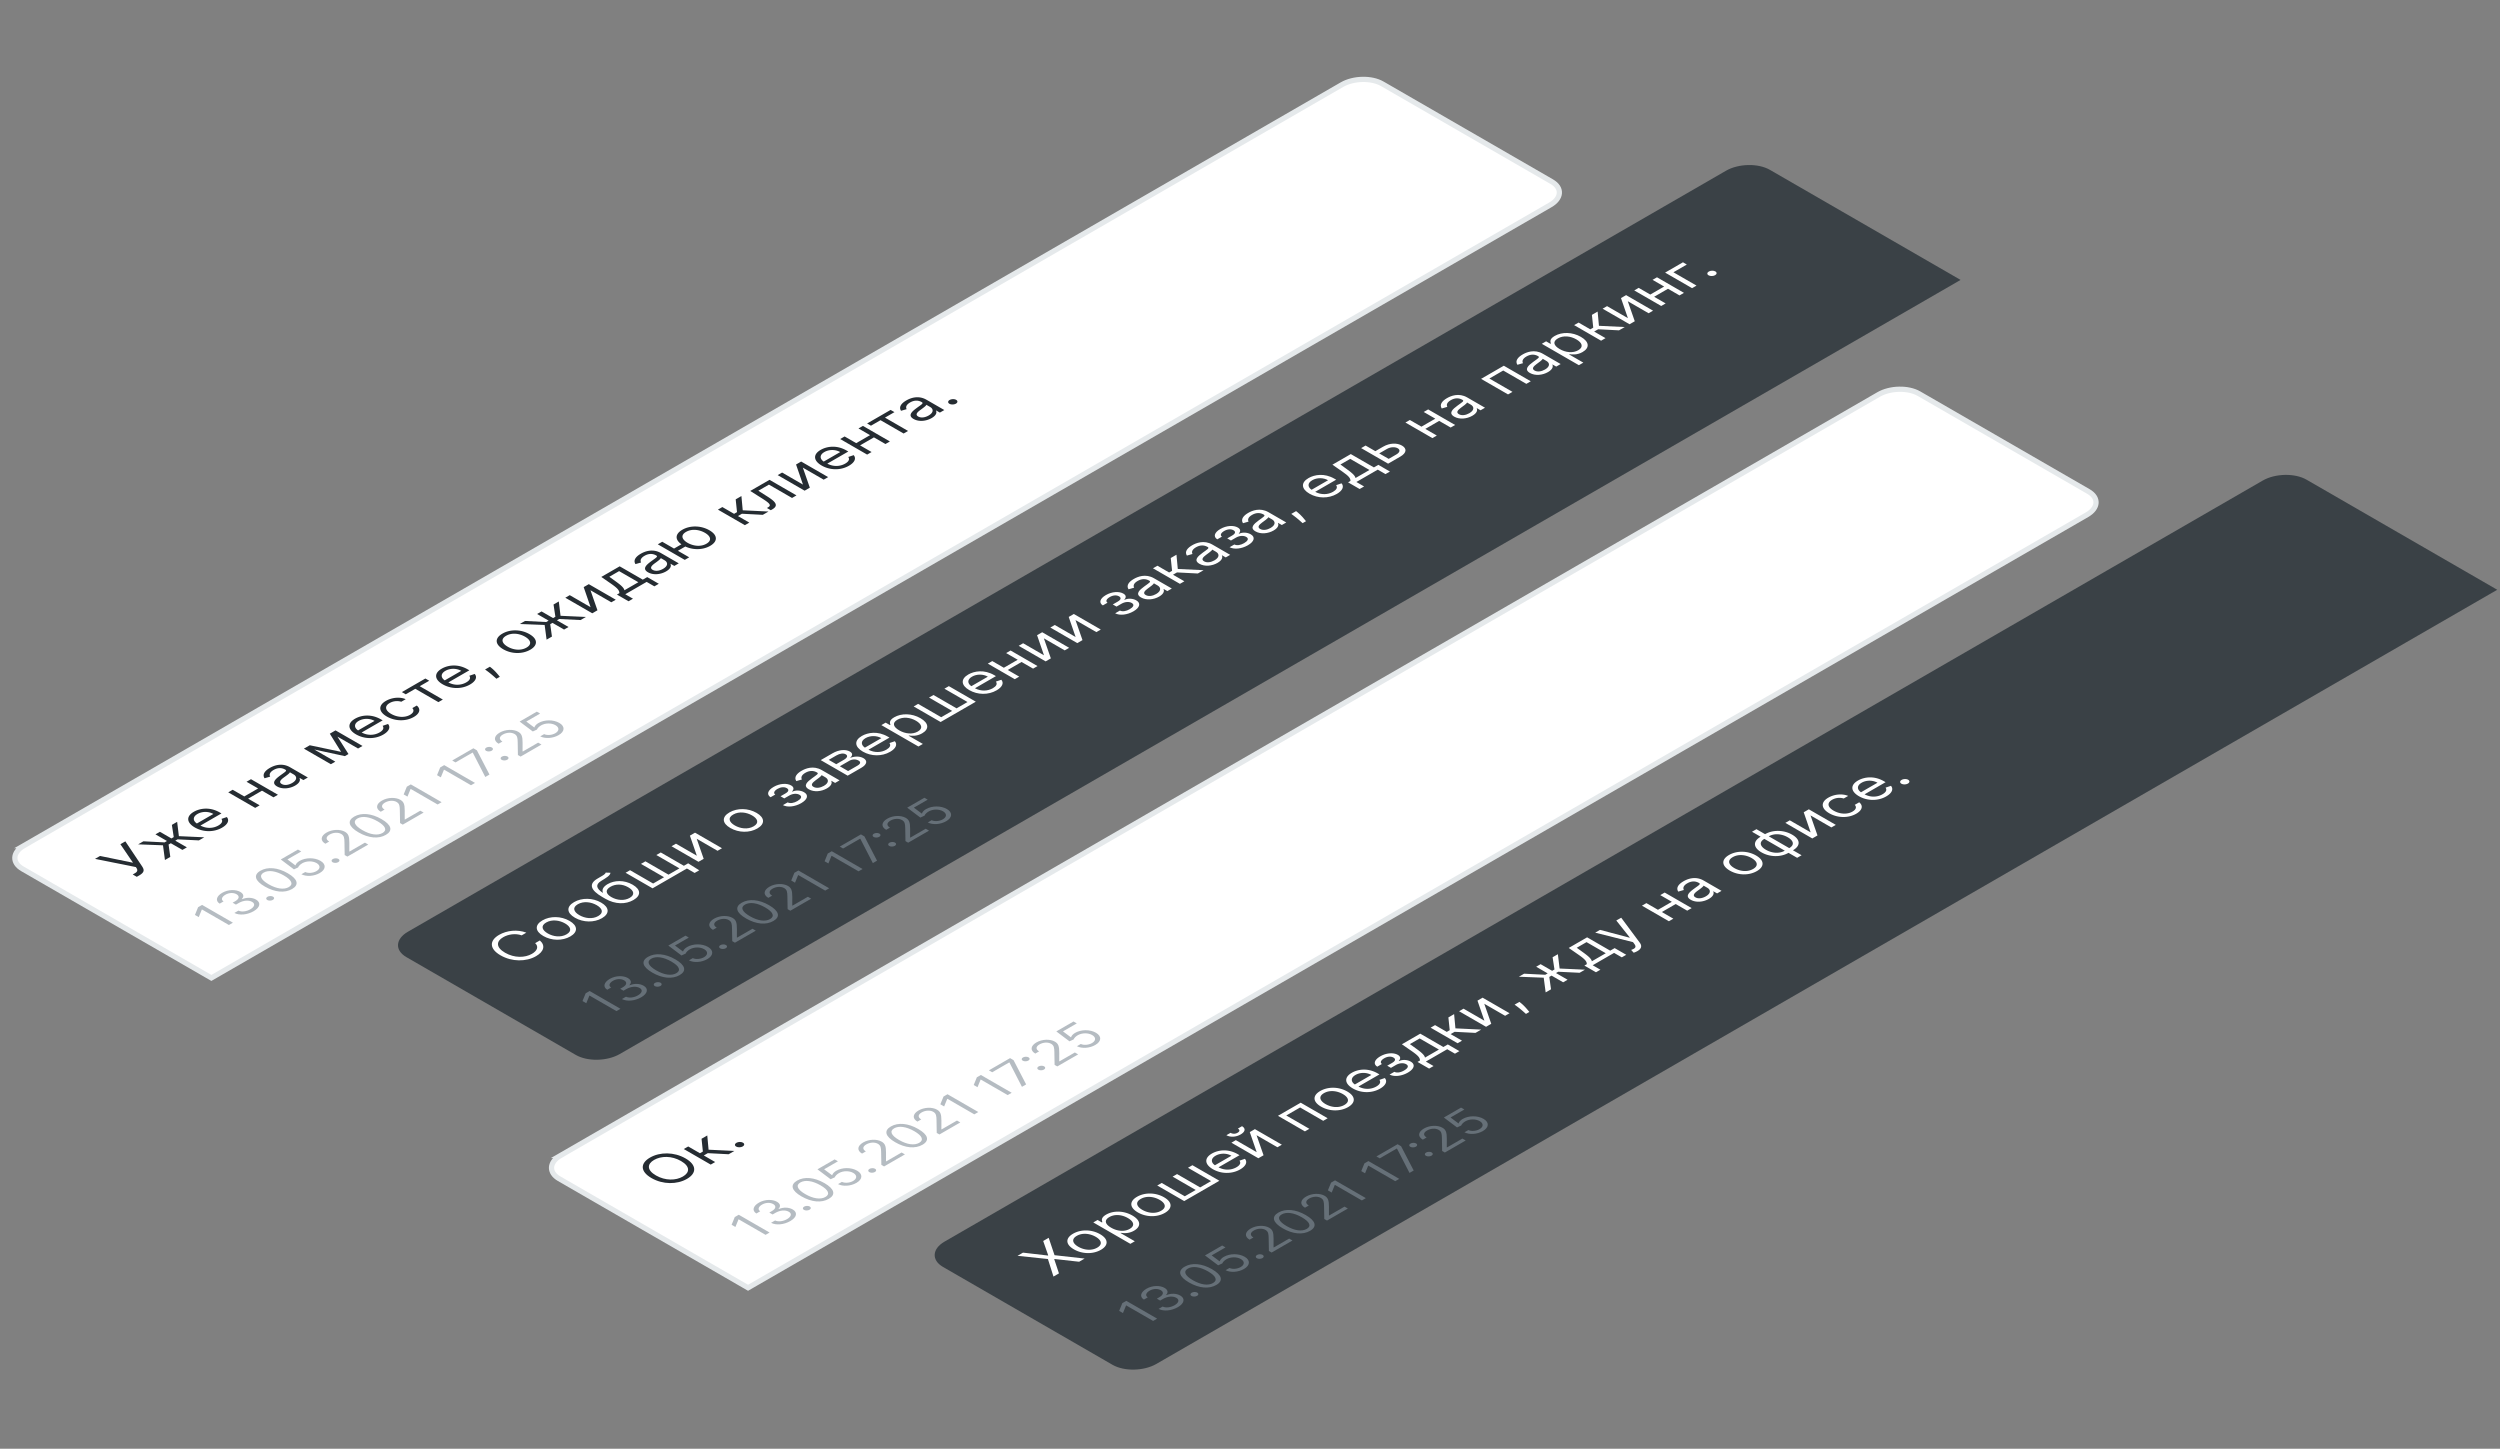
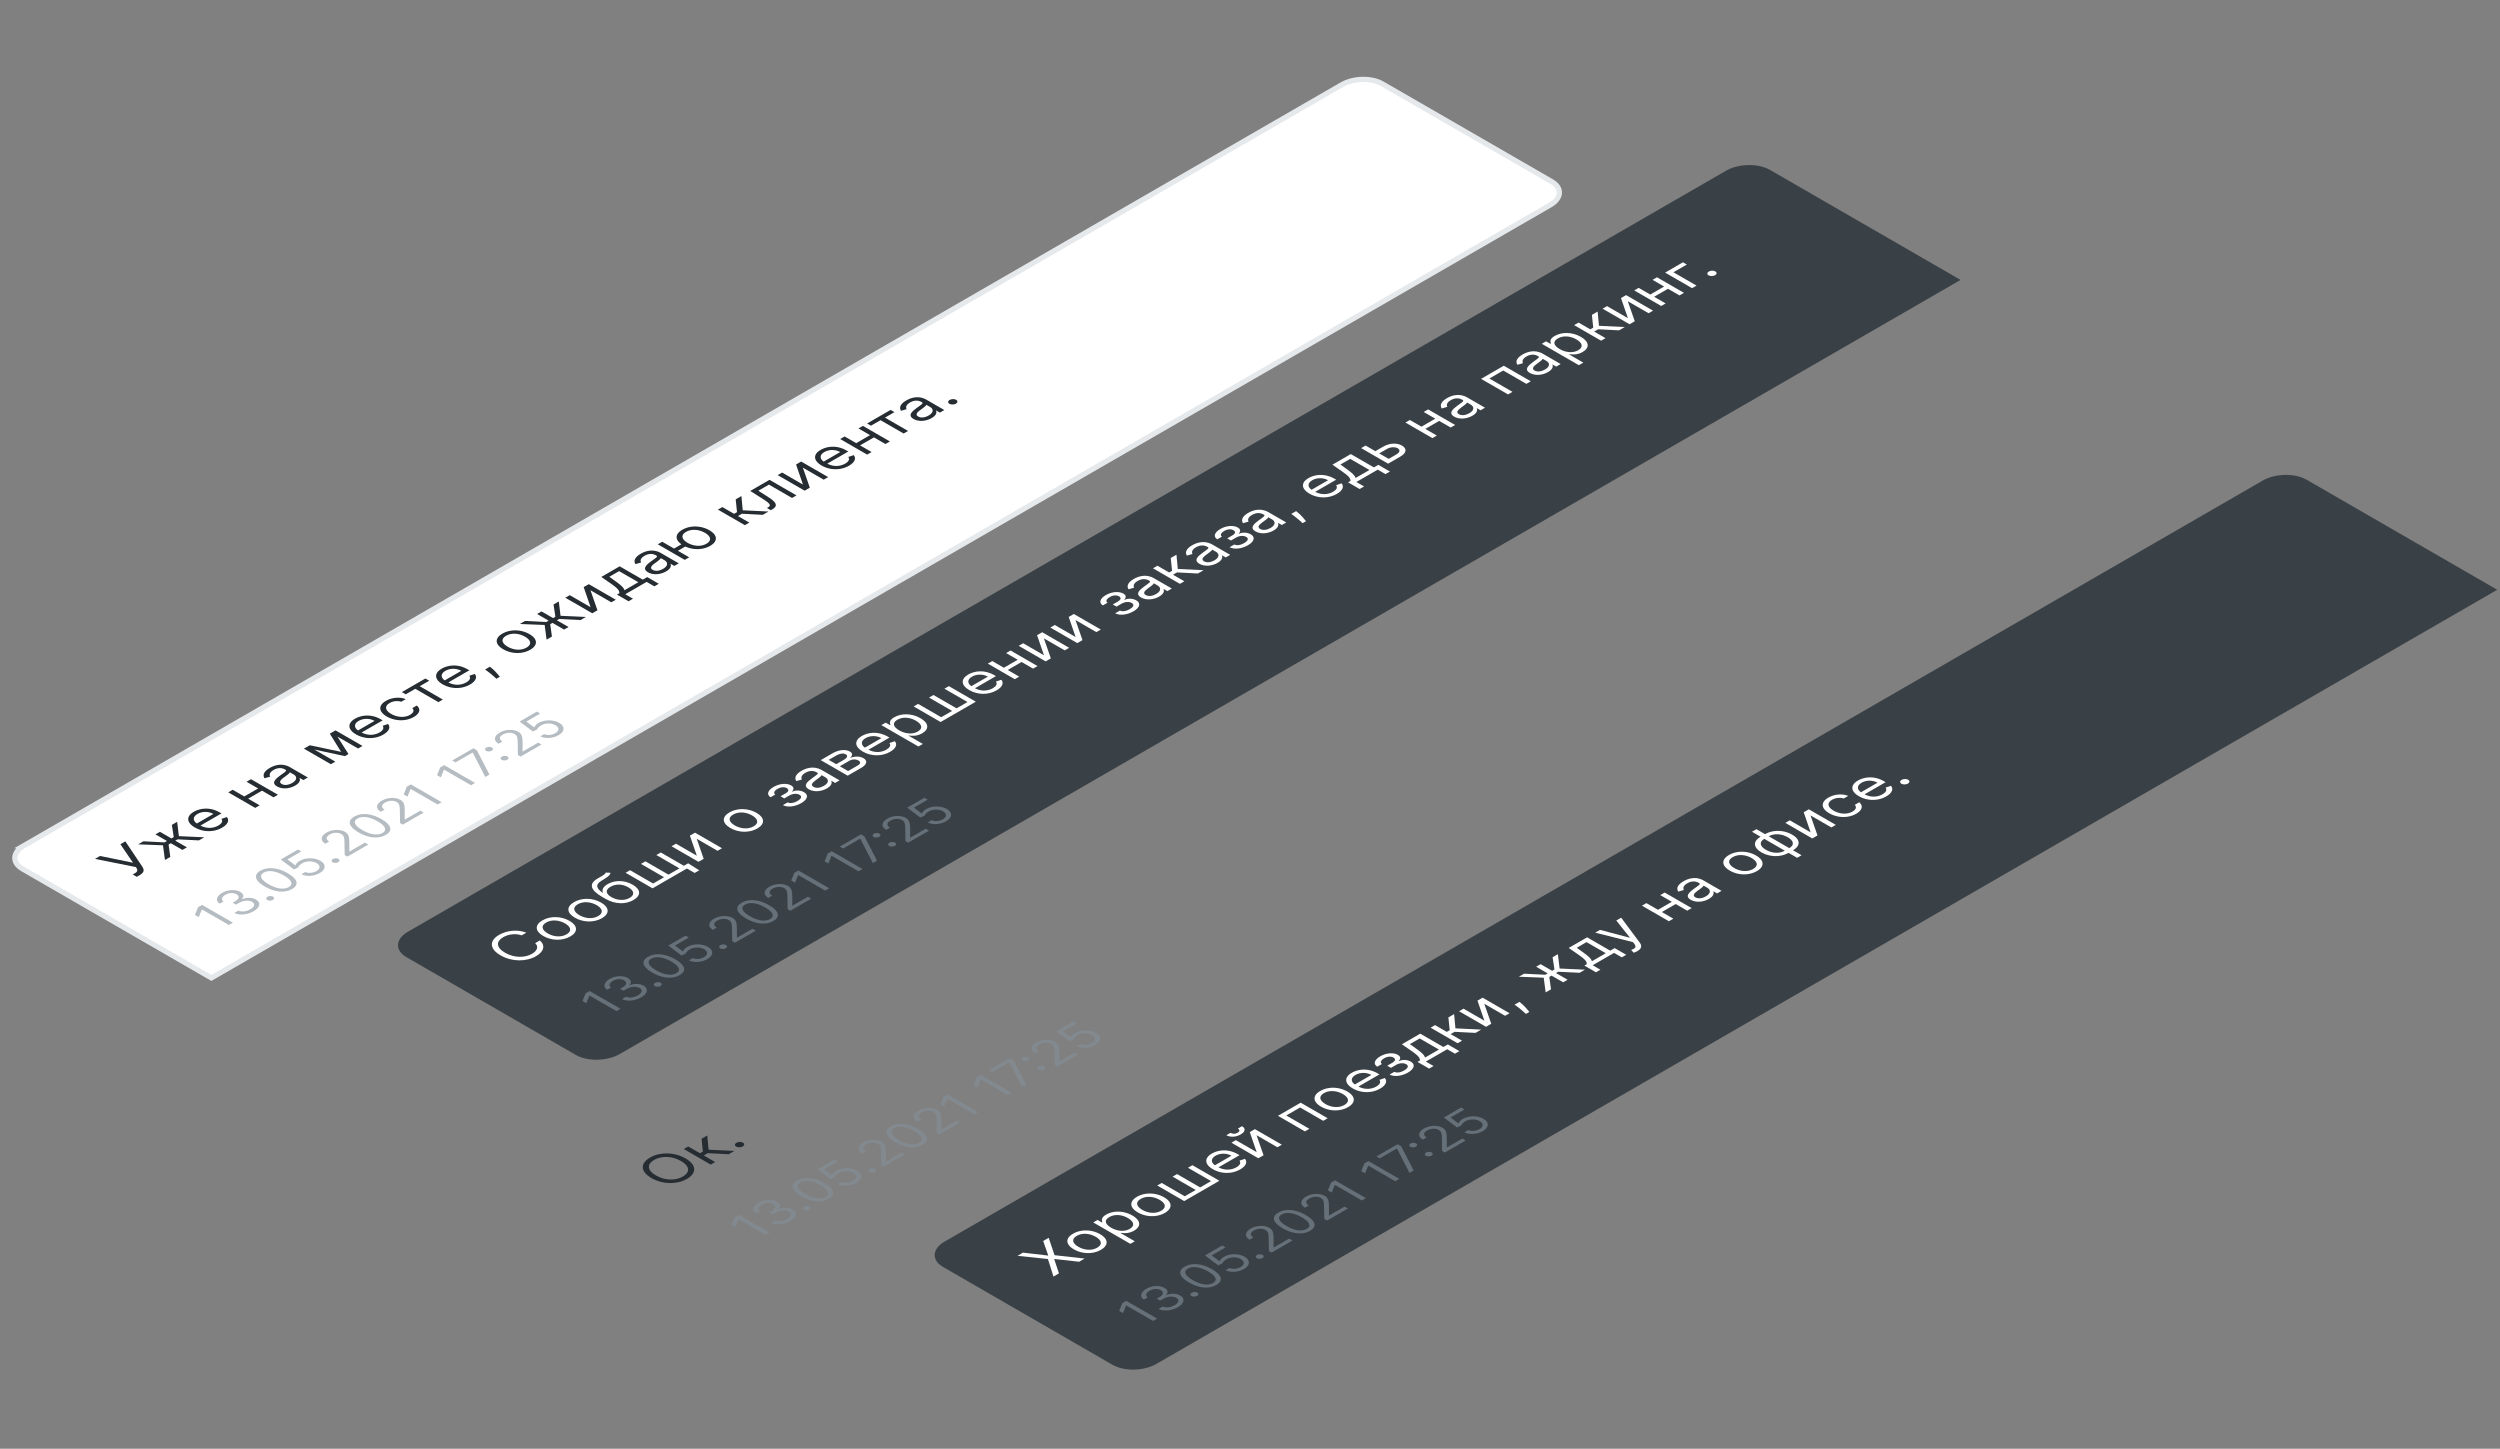
<svg xmlns="http://www.w3.org/2000/svg" width="478" height="277" fill="none">
  <rect width="100%" height="100%" fill="#808080" stroke="none" />
  <path d="M4.569 161.685L256.591 16.18c2.2-1.27 5.645-1.34 7.696-.156l32.404 18.708c2.051 1.184 1.93 3.173-.27 4.444L40.416 186.98 4.299 166.128c-2.051-1.184-1.93-3.173.27-4.443z" fill="#fff" />
  <path d="M26.154 167.649l.475-.274c1.124-.649.891-1.166.549-1.712l-3.21-4.797-.95.549 2.41 3.537-6.3-1.292-.964.557 7.812 1.567.14.213c.177.286.253.629-.28.937l-.46.266.778.449zm5.383-3.216l1.023-.591-.328-2.368.432-.249 2.215 1.279.85-.491-2.216-1.279.432-.249 4.088.198 1.022-.591-4.85-.222-.334-2.737-1.008.582.358 2.335-.446.258-2.202-1.271-.85.49 2.202 1.271-.46.267-4.046-.207-1.008.582 4.755.184.371 2.809zm10.93-6.187c1.124-.648 1.422-1.424.902-2.024l-1.036.35c.32.435.09.879-.577 1.263-.997.576-2.286.626-3.43.012l4.015-2.318-.336-.194c-1.919-1.108-3.801-.781-4.954-.116-1.497.865-1.39 2.074.194 2.988 1.584.915 3.624.962 5.223.039zm-4.825-.795c-.745-.496-.851-1.26.121-1.821.922-.532 2.157-.501 3.03.002l-3.151 1.819zm6.847-6.448l-.85.49 5.155 2.976.85-.49-2.201-1.271 2.65-1.53 2.2 1.271.85-.491-5.154-2.976-.85.491 2.215 1.279-2.65 1.53-2.215-1.279zm11.955-.81c.964-.557.985-1.128.822-1.421l.044-.025.698.403.85-.491-3.397-1.96c-1.638-.946-3.165-.281-3.871.126-.835.482-1.517 1.186-1.01 1.978l1.076-.31c-.19-.325-.15-.814.66-1.282.782-.451 1.553-.45 2.214-.069l.027.016c.383.221-.068.443-.956 1.094-.901.665-1.81 1.433-.629 2.115 1.008.582 2.42.433 3.472-.174zm-.582-.486c-.677.391-1.45.511-2 .193-.604-.349-.2-.798.38-1.227.321-.231 1.192-.843 1.175-1.019l.725.419c.644.372.728 1.052-.28 1.634zm9.348-5.955l-5.982-1.259-1.123.649 5.155 2.976.85-.491-4.018-2.319 5.847 1.263.69-.399-2.114-3.333 3.944 2.277.85-.49-5.155-2.977-1.095.632 2.151 3.471zm8.08-3.301c1.123-.649 1.421-1.425.901-2.024l-1.035.35c.32.434.088.878-.578 1.263-.997.576-2.285.626-3.429.012l4.015-2.318-.336-.194c-1.92-1.108-3.802-.782-4.954-.116-1.498.864-1.39 2.074.193 2.988 1.585.915 3.624.962 5.223.039zm-4.826-.795c-.744-.496-.85-1.26.121-1.822.922-.532 2.157-.5 3.03.003l-3.15 1.819zm10.655-2.571c1.224-.706 1.333-1.575.564-2.185l-.85.49c.406.417.237.902-.425 1.285-1.009.582-2.435.506-3.63-.183-1.168-.675-1.27-1.499-.277-2.073a2.843 2.843 0 012.225-.245l.85-.491c-1.111-.475-2.634-.34-3.801.334-1.498.864-1.39 2.074.18 2.981 1.544.891 3.609.985 5.164.087zm-1.543-4.333l1.829-1.056 4.417 2.55.85-.49-4.417-2.551 1.814-1.047-.738-.426-4.493 2.594.738.426zm12.289-1.871c1.123-.648 1.42-1.424.9-2.023l-1.035.349c.321.435.09.879-.577 1.264-.997.575-2.286.626-3.43.011l4.016-2.318-.337-.194c-1.919-1.108-3.802-.781-4.954-.116-1.497.865-1.39 2.074.194 2.989 1.584.915 3.624.961 5.223.038zm-4.826-.794c-.745-.497-.851-1.261.12-1.822.922-.532 2.158-.501 3.03.003l-3.15 1.819zm8.629-2.61l-.922.532.332.242c.805.585 1.506 1.227 1.839 1.527l.648-.374c-.283-.363-.95-1.172-1.593-1.685l-.304-.242zm7.719-3.248c1.497-.865 1.445-2.059-.152-2.981-1.612-.93-3.68-.961-5.178-.096-1.498.865-1.445 2.059.166 2.989 1.597.922 3.666.953 5.164.088zm-.712-.411c-1.138.657-2.569.43-3.602-.167-1.034-.597-1.442-1.431-.304-2.088 1.137-.657 2.582-.422 3.616.175 1.034.597 1.428 1.423.29 2.08zm3.834-1.516l1.023-.59-.328-2.368.431-.249 2.215 1.279.85-.491-2.215-1.279.432-.249 4.087.198 1.023-.591-4.85-.223-.334-2.737-1.008.582.358 2.336-.446.257-2.202-1.271-.85.491 2.202 1.271-.461.266-4.045-.206-1.008.582 4.755.184.371 2.808zm8.414-6.206l-3.987-2.302-.85.491 5.155 2.976.994-.574-1.337-3.831 3.987 2.302.85-.491-5.155-2.977-.98.566 1.323 3.84zm7.254-1.134l.85-.49-1.477-.853 4.09-2.362 1.477.853.849-.49-2.215-1.28-.85.491-4.416-2.55-3.514 2.029 1.853 1.286c1.31.91 1.609 1.311 1.599 1.821l-.461.266 2.215 1.279zm-.789-2.102c-.088-.5-.77-1.056-1.729-1.747l-1.158-.835 1.872-1.08 3.679 2.123-2.664 1.539zm7.978-3.614c.964-.557.985-1.127.823-1.421l.043-.025.698.403.85-.49-3.397-1.961c-1.637-.946-3.165-.282-3.871.126-.835.482-1.517 1.186-1.009 1.978l1.075-.31c-.189-.326-.149-.814.661-1.282.782-.451 1.553-.45 2.214-.069l.027.016c.383.221-.069.443-.956 1.094-.902.665-1.811 1.433-.629 2.115 1.007.582 2.419.433 3.471-.174zm-.582-.486c-.677.391-1.449.511-1.999.193-.604-.349-.201-.798.38-1.227.32-.231 1.191-.843 1.174-1.019l.725.419c.644.372.728 1.052-.28 1.634zm-.162-5.177l-.849.491 5.155 2.976.849-.491-2.162-1.248 1.419-.819c1.531.71 3.381.668 4.753-.124 1.498-.865 1.445-2.059-.152-2.981-1.611-.93-3.68-.961-5.178-.096-1.386.8-1.444 1.885-.164 2.777l-1.415.817-2.256-1.302zm8.454.374c-1.138.657-2.569.43-3.603-.167-1.034-.597-1.442-1.431-.304-2.088s2.582-.422 3.617.175c1.033.597 1.427 1.423.29 2.08zm7.344-3.542l.849-.49-2.175-1.257.764-.44 3.99.208 1.094-.632-4.932-.237-.251-2.723-1.095.632.254 2.442-.562.325-2.242-1.295-.849.49 5.155 2.977zm4.956-2.862l.288-.166c1.224-.707.691-1.422-.921-2.444l-1.754-1.112 2.031-1.172 4.417 2.55.85-.491-5.155-2.976-3.687 2.128 2.181 1.376c1.66 1.042 1.876 1.382 1.213 1.764l-.202.117.739.427zm6.152-4.9l-3.987-2.302-.85.49 5.155 2.977.994-.574-1.337-3.832 3.987 2.302.849-.49-5.155-2.977-.979.566 1.323 3.84zm8.794-3.605c1.123-.648 1.42-1.424.901-2.023l-1.036.35c.321.434.089.878-.577 1.263-.998.576-2.286.625-3.429.011l4.015-2.318-.337-.194c-1.919-1.108-3.802-.78-4.954-.116-1.497.865-1.39 2.074.194 2.989 1.584.914 3.624.962 5.223.038zm-4.827-.794c-.744-.497-.85-1.26.122-1.822.922-.532 2.157-.5 3.029.003l-3.151 1.819zm3.997-4.803l-.851.491 5.155 2.976.851-.49-2.202-1.272 2.65-1.53 2.201 1.271.85-.49-5.155-2.976-.849.49 2.214 1.28-2.649 1.529-2.215-1.279zm5.036-2.056l1.829-1.055 4.417 2.55.85-.491-4.417-2.55 1.814-1.048-.738-.426-4.492 2.594.737.426zm11.611-1.463c.965-.558.986-1.127.823-1.42l.043-.026.698.403.85-.49-3.397-1.961c-1.637-.946-3.165-.281-3.87.126-.836.482-1.517 1.186-1.01 1.978l1.075-.31c-.189-.325-.149-.814.661-1.281.782-.451 1.553-.451 2.214-.07l.027.016c.383.221-.069.443-.956 1.095-.902.664-1.811 1.432-.629 2.114 1.007.582 2.42.433 3.471-.174zm-.582-.486c-.676.39-1.448.51-1.998.193-.605-.349-.202-.798.38-1.227.32-.231 1.19-.842 1.173-1.019l.725.419c.644.372.728 1.052-.28 1.634zm5.22-2.27c.356-.205.376-.53.044-.722-.333-.192-.896-.18-1.252.025-.357.206-.377.531-.044.723.332.192.896.18 1.252-.025z" fill="#252C32" />
  <path opacity=".6" d="M38.64 173.017l-.765.442-.602 1.477.724.418.589-1.442.037-.021 5.143 2.969.766-.442-5.892-3.401zm9.873 1.195c1.225-.707 1.42-1.646.456-2.202-.748-.432-1.767-.472-2.687-.084l-.046-.026c.457-.474.367-.986-.298-1.369-.834-.482-2.283-.503-3.453.173-1.092.63-1.373 1.516-.483 2.073l.74-.428c-.559-.355-.305-.9.352-1.279.698-.403 1.543-.436 2.138-.092.621.359.503.893-.247 1.326l-.506.292.632.365.506-.292c.96-.554 1.949-.6 2.6-.225.623.361.463.942-.349 1.41-.731.423-1.662.555-2.278.253l-.778.449c.972.508 2.476.364 3.701-.344zm3.66-2.152c.305-.176.322-.455.037-.62-.285-.164-.768-.154-1.073.022-.306.176-.323.455-.038.62.285.164.768.154 1.073-.022zm3.672-2.081c1.395-.805 1.096-1.905-.828-3.016-1.91-1.103-3.842-1.277-5.224-.479-1.383.799-1.08 1.914.829 3.016 1.925 1.112 3.829 1.284 5.224.479zm-.632-.365c-.92.531-2.317.344-3.85-.541-1.53-.884-1.862-1.702-.949-2.23.914-.527 2.331-.336 3.862.548 1.534.885 1.857 1.692.937 2.223zm5.925-2.691c1.204-.695 1.258-1.683.131-2.334-1.142-.659-2.831-.65-3.991.019-.426.246-.699.567-.766.827l-.037.022-1.515-1.132 2.642-1.525-.633-.365-3.284 1.896 2.517 1.894.797-.366c.087-.253.408-.585.8-.807.81-.462 1.97-.473 2.74-.028.757.436.745 1.085-.033 1.534-.648.374-1.552.447-2.143.174l-.74.427c.944.492 2.43.391 3.516-.236zm3.532-2.078c.305-.177.322-.456.037-.62-.285-.164-.767-.155-1.073.022-.306.176-.323.455-.038.619.285.165.768.155 1.074-.021zm1.752-1.065l3.987-2.302-.633-.366-2.938 1.697-.046-.027.004-1.636c.002-1.254-.184-1.731-.836-2.108-.91-.525-2.425-.488-3.536.154-1.108.639-1.248 1.531-.212 2.129l.728-.421c-.67-.387-.65-.913.081-1.335.685-.396 1.601-.473 2.223-.114.543.314.604.744.618 1.597l.042 2.433.518.299zm7.351-4.152c1.395-.805 1.096-1.904-.829-3.015-1.91-1.103-3.841-1.277-5.224-.479-1.382.798-1.08 1.913.83 3.016 1.924 1.111 3.828 1.284 5.223.478zm-.632-.365c-.92.531-2.317.345-3.85-.541-1.531-.883-1.862-1.702-.949-2.229.914-.527 2.33-.336 3.861.547 1.534.886 1.857 1.692.938 2.223zm3.87-1.596l3.987-2.302-.633-.366-2.938 1.696-.046-.026.004-1.637c.002-1.253-.184-1.731-.836-2.108-.91-.525-2.425-.487-3.536.154-1.108.64-1.248 1.531-.212 2.129l.728-.42c-.67-.387-.65-.913.081-1.336.686-.395 1.601-.472 2.223-.114.543.314.604.745.618 1.597l.042 2.434.518.299zm1.54-7.693l-.766.442-.601 1.477.724.419.588-1.442.038-.022 5.143 2.97.765-.442-5.891-3.402zm6.38-3.683l-.766.442-.602 1.477.725.418.588-1.442.037-.021 5.144 2.97.765-.442-5.892-3.402zm7.854 2.268l.802-.463-2.41-4.641-.667-.385-4.049 2.337.633.366 3.259-1.882.046.026 2.386 4.642zm4.208-3.299c.305-.176.322-.456.037-.62-.284-.164-.768-.155-1.073.022-.306.176-.322.455-.038.619.285.165.768.155 1.074-.021zm-2.98-1.721c.305-.176.322-.455.037-.619-.285-.165-.768-.155-1.073.021-.306.177-.323.455-.038.62.285.164.768.155 1.073-.022zm5.531 1.118l3.987-2.302-.633-.366-2.938 1.696-.046-.026.005-1.637c.001-1.253-.184-1.731-.837-2.108-.91-.525-2.424-.487-3.535.154-1.108.64-1.248 1.532-.213 2.13l.728-.421c-.67-.387-.65-.913.082-1.335.685-.396 1.6-.473 2.222-.114.544.314.604.744.618 1.597l.042 2.433.518.299zm7.265-4.102c1.203-.695 1.258-1.683.131-2.333-1.143-.66-2.831-.651-3.992.018-.425.246-.698.566-.765.827l-.037.022-1.516-1.132 2.642-1.525-.632-.365-3.284 1.896 2.517 1.895.797-.367c.086-.253.407-.584.799-.807.811-.462 1.97-.473 2.741-.028.756.436.744 1.085-.034 1.534-.648.374-1.551.447-2.142.174l-.741.428c.944.491 2.43.39 3.516-.237z" fill="#84909A" />
  <path d="M4.569 161.685L256.591 16.18c2.2-1.27 5.645-1.34 7.696-.156l32.404 18.708c2.051 1.184 1.93 3.173-.27 4.444L40.416 186.98 4.299 166.128c-2.051-1.184-1.93-3.173.27-4.443z" stroke="#E5E9EB" />
-   <path d="M107.181 220.927L359.203 75.422c2.2-1.27 5.645-1.34 7.696-.156l32.404 18.708c2.051 1.184 1.93 3.173-.27 4.444L143.028 246.222l-36.117-20.852c-2.051-1.184-1.929-3.173.27-4.443z" fill="#fff" />
  <path d="M131.069 221.487c-2.175-1.255-4.899-1.248-6.786-.159-1.887 1.089-1.898 2.662.276 3.917 2.175 1.256 4.899 1.249 6.785.16 1.887-1.09 1.9-2.662-.275-3.918zm-.864.499c1.785 1.031 1.7 2.196.361 2.969-1.339.774-3.357.822-5.143-.208-1.785-1.031-1.701-2.196-.362-2.97 1.34-.773 3.358-.822 5.144.209zm5.687.685l.849-.49-2.175-1.256.763-.441 3.99.208 1.095-.632-4.933-.237-.251-2.722-1.095.632.255 2.441-.562.325-2.242-1.295-.849.491 5.155 2.976zm6.119-3.47c.356-.206.376-.532.043-.723-.332-.192-.895-.181-1.252.025-.356.206-.377.531-.044.723.332.192.896.18 1.253-.025z" fill="#252C32" />
  <path opacity=".6" d="M141.253 232.261l-.766.442-.602 1.477.725.418.588-1.442.037-.021 5.144 2.969.765-.442-5.891-3.401zm9.872 1.195c1.226-.707 1.42-1.646.456-2.202-.748-.432-1.767-.472-2.687-.083l-.046-.027c.458-.474.367-.986-.297-1.369-.835-.482-2.284-.503-3.454.173-1.092.63-1.372 1.516-.482 2.073l.74-.428c-.559-.355-.306-.9.352-1.279.697-.403 1.542-.435 2.137-.092.622.359.503.893-.247 1.326l-.506.292.632.365.507-.292c.959-.554 1.948-.6 2.598-.224.624.36.464.941-.347 1.409-.732.423-1.663.555-2.279.253l-.778.449c.973.508 2.476.364 3.701-.344zm3.66-2.152c.305-.176.322-.455.037-.62-.285-.164-.767-.154-1.073.022-.305.177-.323.455-.038.62.285.164.768.154 1.074-.022zm3.673-2.081c1.395-.805 1.095-1.905-.829-3.016-1.91-1.102-3.841-1.277-5.224-.478-1.382.798-1.081 1.913.829 3.015 1.925 1.112 3.829 1.284 5.224.479zm-.633-.365c-.919.531-2.316.344-3.85-.541-1.531-.884-1.862-1.702-.948-2.229.913-.528 2.331-.337 3.861.547 1.534.885 1.857 1.692.937 2.223zm5.926-2.691c1.203-.695 1.258-1.682.13-2.333-1.142-.66-2.831-.651-3.991.019-.426.245-.698.566-.765.826l-.037.022-1.516-1.132 2.642-1.525-.633-.365-3.283 1.896 2.516 1.895.798-.367c.086-.253.407-.584.798-.807.812-.462 1.971-.473 2.742-.028.756.436.744 1.085-.034 1.534-.648.374-1.551.448-2.143.174l-.74.428c.944.491 2.429.39 3.516-.237zm3.531-2.078c.305-.177.322-.455.038-.62-.285-.164-.768-.155-1.074.022-.305.176-.322.455-.037.62.284.164.767.154 1.073-.022zm1.752-1.065l3.987-2.302-.633-.365-2.938 1.696-.046-.027.005-1.636c.001-1.254-.184-1.731-.837-2.108-.909-.525-2.424-.488-3.535.154-1.108.639-1.249 1.531-.213 2.129l.728-.42c-.67-.387-.65-.914.082-1.336.685-.396 1.6-.473 2.222-.114.543.314.604.744.618 1.597l.042 2.433.518.299zm7.351-4.151c1.395-.806 1.096-1.905-.829-3.016-1.909-1.103-3.841-1.277-5.223-.479-1.383.798-1.081 1.913.829 3.016 1.924 1.111 3.828 1.284 5.223.479zm-.632-.366c-.92.531-2.317.345-3.851-.541-1.53-.883-1.861-1.702-.948-2.229.914-.527 2.331-.336 3.862.547 1.533.886 1.857 1.692.937 2.223zm3.87-1.596l3.987-2.302-.633-.366-2.938 1.696-.046-.026.005-1.637c.001-1.253-.184-1.731-.837-2.108-.909-.525-2.424-.487-3.535.154-1.108.64-1.249 1.532-.213 2.129l.728-.42c-.67-.387-.65-.913.082-1.336.685-.395 1.6-.472 2.222-.113.543.313.604.744.618 1.596l.042 2.434.518.299zm1.54-7.692l-.765.442-.602 1.476.724.419.589-1.442.037-.022 5.143 2.97.766-.442-5.892-3.401zm6.38-3.684l-.766.442-.602 1.477.725.418.588-1.442.037-.021 5.144 2.97.765-.442-5.891-3.402zm7.854 2.268l.803-.463-2.41-4.641-.667-.385-4.049 2.337.632.366 3.259-1.882.046.027 2.386 4.641zm4.208-3.299c.306-.176.322-.455.037-.62-.284-.164-.768-.155-1.073.022-.306.176-.322.455-.038.619.285.165.768.155 1.074-.021zm-2.98-1.721c.305-.176.322-.455.037-.619-.285-.165-.767-.155-1.073.021-.306.177-.323.456-.038.62.285.165.768.155 1.074-.022zm5.531 1.118l3.988-2.302-.634-.366-2.938 1.697-.046-.027.005-1.636c.002-1.254-.184-1.732-.837-2.108-.909-.525-2.424-.488-3.535.154-1.108.639-1.248 1.531-.213 2.129l.729-.421c-.671-.387-.65-.913.081-1.335.685-.396 1.601-.473 2.222-.114.544.314.604.744.618 1.597l.043 2.433.517.299zm7.265-4.102c1.204-.695 1.258-1.682.131-2.333-1.142-.66-2.831-.651-3.991.018-.426.246-.699.567-.765.827l-.038.022-1.515-1.132 2.641-1.525-.632-.365-3.284 1.896 2.517 1.895.797-.367c.087-.253.407-.584.799-.807.811-.462 1.971-.473 2.741-.028.757.437.744 1.085-.033 1.534-.649.374-1.552.448-2.143.174l-.741.428c.944.491 2.43.391 3.516-.237z" fill="#84909A" />
-   <path d="M107.181 220.927L359.203 75.422c2.2-1.27 5.645-1.34 7.696-.156l32.404 18.708c2.051 1.184 1.93 3.173-.27 4.444L143.028 246.222l-36.117-20.852c-2.051-1.184-1.929-3.173.27-4.443z" stroke="#E5E9EB" />
  <path d="M77.693 182.997c-2.237-1.292-2.105-3.462.295-4.848L330.01 32.645c2.4-1.386 6.158-1.462 8.395-.17L374.86 53.52 118.493 201.535c-2.4 1.385-6.159 1.462-8.396.17l-32.404-18.708z" fill="#3A4146" />
  <path d="M100.636 178.325c-1.683-.656-3.725-.438-5.209.418-1.886 1.09-1.898 2.663.276 3.918 2.175 1.256 4.899 1.248 6.786.159 1.483-.856 1.86-2.035.725-3.007l-.893.515c.737.676.369 1.477-.611 2.043-1.339.773-3.357.822-5.143-.209-1.785-1.031-1.7-2.196-.361-2.969.98-.566 2.368-.778 3.537-.353l.893-.515zm8.407.726c1.498-.864 1.446-2.059-.152-2.981-1.611-.93-3.68-.96-5.177-.096-1.498.865-1.446 2.059.166 2.99 1.597.922 3.666.952 5.163.087zm-.711-.41c-1.138.657-2.569.429-3.603-.168-1.034-.597-1.442-1.431-.304-2.088s2.582-.421 3.617.176c1.033.597 1.428 1.423.29 2.08zm6.761-3.082c1.498-.865 1.445-2.059-.152-2.982-1.611-.93-3.68-.96-5.178-.095-1.498.864-1.445 2.059.166 2.989 1.598.922 3.666.952 5.164.088zm-.712-.411c-1.137.657-2.568.429-3.602-.168-1.034-.597-1.442-1.431-.304-2.088 1.137-.656 2.582-.421 3.616.176 1.034.597 1.428 1.423.29 2.08zm1.424-8.309c-.059.278-.462.511-1.031.835-.184.106-.385.222-.598.353-1.645.996-1.285 2.169 1.01 3.494l.551.318c1.907 1.1 3.893 1.1 5.377.244 1.48-.855 1.463-1.999-.156-2.934-1.624-.937-3.48-.858-4.773-.112-.76.439-1.173 1.019-.904 1.607l-.072.042c-1.213-.834-1.392-1.552-.28-2.241.982-.613 1.743-1.022 1.791-1.576l-.915-.03zm4.597 4.833c-1.008.582-2.379.505-3.534-.161-1.109-.662-1.145-1.385-.159-1.955 1.012-.584 2.272-.567 3.4.084 1.161.67 1.294 1.454.293 2.032zm11.175-6.607l-.821.474-4.416-2.55-.85.491 4.416 2.55-2.088 1.205-4.416-2.55-.85.491 4.416 2.55-2.088 1.205-4.416-2.549-.85.49 5.155 2.976 6.567-3.791 1.477.853.879-.508-2.115-1.337zm1.656-1.452l-3.987-2.302-.85.491 5.155 2.976.994-.574-1.337-3.832 3.987 2.302.85-.49-5.155-2.977-.98.566 1.323 3.84zm11.573-5.209c1.498-.865 1.446-2.06-.151-2.982-1.612-.93-3.68-.96-5.179-.095-1.497.864-1.445 2.059.167 2.989 1.597.922 3.665.953 5.163.088zm-.711-.411c-1.138.657-2.569.429-3.602-.168-1.034-.597-1.443-1.431-.305-2.087 1.138-.658 2.582-.422 3.617.175 1.033.597 1.428 1.423.29 2.08zm5.597-4.053c.875.471 2.32.304 3.497-.376 1.21-.699 1.484-1.555.544-2.097-.644-.372-1.582-.435-2.245-.099l-.053-.031c.374-.391.415-.825-.166-1.16-.816-.471-2.185-.397-3.352.277-1.152.665-1.382 1.48-.579 1.977l.893-.516c-.4-.26-.221-.709.427-1.083.645-.373 1.314-.406 1.774-.141.429.248.434.617-.242 1.008l-.951.549.711.411.951-.549c.677-.391 1.455-.44 1.968-.144.588.339.274.803-.406 1.195-.666.385-1.358.501-1.863.255l-.908.524zm8.42-3.202c.965-.558.986-1.128.822-1.421l.044-.025.698.403.849-.491-3.396-1.961c-1.638-.945-3.165-.281-3.87.127-.836.482-1.518 1.186-1.01 1.978l1.075-.311c-.189-.325-.149-.813.661-1.281.781-.451 1.553-.45 2.214-.069l.027.016c.382.221-.069.443-.957 1.094-.901.664-1.81 1.433-.628 2.115 1.007.581 2.42.432 3.471-.174zm-.582-.486c-.677.39-1.449.51-1.999.192-.604-.348-.201-.797.38-1.227.32-.231 1.191-.842 1.174-1.018l.725.419c.644.371.728 1.052-.28 1.634zm4.547-1.943l2.606-1.505c1.123-.649 1.21-1.381.418-1.838-.809-.467-1.905-.338-2.597-.035.502-.43.62-.874-.008-1.236-.822-.475-2.125-.354-3.313.332l-2.261 1.306 5.155 2.976zm.081-.885l-1.583-.914 1.799-1.039c.584-.337 1.262-.353 1.795-.045.45.26.373.622-.211.959l-1.8 1.039zm-2.269-1.31l-1.435-.829 1.454-.839c.68-.393 1.359-.479 1.792-.229.46.265.324.665-.356 1.058l-1.455.839zm10.307-2.369c1.123-.648 1.421-1.425.901-2.024l-1.036.35c.321.435.09.879-.577 1.263-.997.576-2.286.626-3.429.012l4.015-2.318-.337-.194c-1.919-1.108-3.801-.782-4.953-.116-1.498.865-1.391 2.074.193 2.989 1.584.914 3.624.961 5.223.038zm-4.826-.795c-.745-.496-.851-1.26.121-1.821.922-.532 2.157-.501 3.029.002l-3.15 1.819zm10.235-.219l.849-.491-2.725-1.573.071-.041c.469.054 1.447.203 2.513-.413 1.383-.798 1.314-1.952-.324-2.897-1.625-.938-3.623-.978-5.02-.172-1.081.624-.794 1.172-.713 1.435l-.1.059-.819-.473-.821.474 7.089 4.092zm-3.676-3.086c-1.155-.667-1.386-1.433-.349-2.032 1.08-.623 2.458-.442 3.546.186 1.1.635 1.426 1.455.36 2.07-1.022.59-2.389.45-3.557-.224zm2.765-4.573l5.155 2.976 6.726-3.883-5.155-2.977-.849.491 4.416 2.55-2.089 1.206-4.416-2.55-.85.49 4.417 2.55-2.089 1.206-4.416-2.55-.85.491zm15.858-3.08c1.124-.648 1.422-1.424.902-2.024l-1.036.35c.321.435.089.879-.577 1.263-.997.576-2.285.626-3.429.012l4.014-2.318-.336-.194c-1.919-1.108-3.801-.781-4.954-.116-1.497.865-1.39 2.074.194 2.988 1.584.915 3.624.962 5.222.039zm-4.825-.795c-.745-.496-.851-1.26.121-1.821.922-.533 2.157-.501 3.029.002l-3.15 1.819zm3.995-4.802l-.849.491 5.155 2.976.849-.491-2.201-1.271 2.65-1.53 2.201 1.271.85-.49-5.155-2.977-.85.491 2.215 1.279-2.65 1.53-2.215-1.279zm9.889-1.105l-3.987-2.302-.85.491 5.154 2.976.995-.574-1.337-3.832 3.987 2.302.849-.49-5.155-2.977-.979.566 1.323 3.84zm6.049-3.493l-3.987-2.302-.849.491 5.154 2.976.994-.574-1.337-3.831 3.987 2.301.85-.49-5.155-2.977-.98.566 1.323 3.84zm7.558-4.534c.875.472 2.32.304 3.497-.376 1.21-.698 1.484-1.554.545-2.097-.644-.372-1.583-.435-2.246-.099l-.053-.031c.374-.39.415-.825-.166-1.16-.815-.471-2.185-.397-3.352.277-1.152.665-1.383 1.48-.579 1.977l.893-.516c-.401-.26-.221-.709.428-1.083.643-.372 1.313-.406 1.773-.14.43.247.434.617-.243 1.007l-.95.549.712.411.95-.549c.677-.391 1.456-.44 1.969-.144.587.339.274.803-.407 1.196-.666.384-1.358.501-1.863.254l-.908.524zm8.42-3.202c.965-.558.986-1.128.823-1.421l.043-.025.698.403.85-.491-3.397-1.96c-1.637-.946-3.165-.282-3.871.126-.835.482-1.517 1.186-1.009 1.978l1.075-.31c-.189-.326-.149-.814.661-1.282.781-.451 1.553-.45 2.214-.069l.027.016c.383.221-.069.443-.956 1.094-.902.665-1.811 1.433-.629 2.115 1.007.582 2.419.433 3.471-.174zm-.582-.486c-.677.391-1.449.511-1.999.193-.604-.349-.201-.798.38-1.227.321-.231 1.191-.843 1.174-1.019l.725.419c.644.371.728 1.052-.28 1.634zm4.547-1.943l.849-.491-2.175-1.255.764-.441 3.989.208 1.095-.632-4.933-.237-.251-2.722-1.094.631.254 2.443-.562.324-2.242-1.295-.849.491 5.155 2.976zm7.193-4.014c.966-.557.986-1.127.823-1.42l.044-.025.698.403.849-.491-3.396-1.961c-1.638-.945-3.165-.281-3.871.127-.835.482-1.517 1.186-1.01 1.978l1.076-.311c-.189-.325-.149-.814.661-1.281.781-.451 1.552-.451 2.213-.069l.027.016c.383.221-.069.442-.956 1.094-.902.664-1.81 1.433-.629 2.115 1.007.581 2.42.432 3.471-.175zm-.582-.485c-.676.39-1.448.51-1.998.192-.604-.349-.202-.798.38-1.227.32-.231 1.191-.842 1.174-1.018l.725.418c.644.372.727 1.053-.281 1.635zm2.886-2.504c.874.472 2.319.305 3.497-.375 1.21-.699 1.484-1.555.544-2.097-.644-.372-1.582-.435-2.245-.099l-.053-.031c.374-.391.414-.825-.166-1.16-.816-.471-2.186-.397-3.352.276-1.152.666-1.383 1.481-.579 1.978l.892-.516c-.4-.26-.22-.71.428-1.083.644-.372 1.313-.406 1.773-.14.43.247.435.616-.242 1.007l-.95.549.711.41.95-.548c.678-.391 1.456-.441 1.969-.145.588.34.274.803-.406 1.196-.666.385-1.358.501-1.864.255l-.907.523zm8.419-3.202c.965-.557.986-1.127.823-1.42l.044-.026.698.404.849-.49-3.396-1.962c-1.638-.945-3.165-.281-3.871.127-.835.482-1.517 1.186-1.009 1.978l1.074-.31c-.188-.326-.149-.814.662-1.282.781-.451 1.553-.45 2.214-.07l.027.016c.382.222-.069.443-.957 1.095-.902.664-1.81 1.433-.628 2.115 1.007.581 2.419.432 3.47-.175zm-.581-.485c-.678.391-1.449.51-2 .193-.604-.349-.201-.798.38-1.228.321-.23 1.192-.842 1.175-1.018l.725.418c.644.372.728 1.053-.28 1.635zm4.873-3.217l-.921.532.333.242c.805.585 1.506 1.226 1.838 1.527l.649-.374c-.284-.364-.951-1.173-1.593-1.685l-.306-.242zm7.793-3.29c1.123-.649 1.42-1.425.901-2.024l-1.036.35c.32.435.089.879-.577 1.263-.998.576-2.286.626-3.429.012l4.014-2.318-.336-.194c-1.92-1.108-3.802-.781-4.954-.116-1.498.864-1.39 2.074.194 2.988 1.584.915 3.624.962 5.223.039zm-4.827-.795c-.744-.496-.85-1.26.122-1.821.922-.533 2.156-.501 3.029.002l-3.151 1.82zm9.188-.142l.85-.49-1.477-.853 4.09-2.361 1.477.852.849-.49-2.215-1.28-.85.491-4.416-2.55-3.514 2.03 1.853 1.285c1.31.91 1.609 1.311 1.598 1.821l-.46.266 2.215 1.28zm-.79-2.102c-.087-.5-.77-1.055-1.728-1.746l-1.158-.835 1.872-1.081 3.679 2.124-2.665 1.538zm3.791-5.134l-1.866-1.077-.849.49 5.155 2.977 2.318-1.339c1.296-.748 1.263-1.582.337-2.117-.94-.542-2.33-.53-3.626.218l-1.469.848zm.739.427l1.468-.848c.674-.389 1.535-.445 2.079-.13.52.3.407.787-.267 1.176l-1.468.848-1.812-1.046zm5.86-6.391l-.849.49 5.155 2.976.849-.49-2.201-1.271 2.65-1.53 2.201 1.271.85-.49-5.155-2.977-.85.49 2.215 1.28-2.65 1.53-2.215-1.28zm11.955-.81c.965-.558.986-1.128.823-1.421l.043-.025.698.403.85-.49-3.396-1.962c-1.638-.945-3.166-.28-3.871.127-.836.482-1.517 1.186-1.01 1.978l1.075-.31c-.189-.325-.149-.814.662-1.282.78-.45 1.552-.45 2.213-.069l.027.016c.383.221-.068.442-.956 1.094-.902.664-1.81 1.433-.628 2.115 1.007.581 2.419.432 3.47-.175zm-.581-.486c-.678.39-1.449.51-1.999.193-.605-.35-.202-.798.379-1.228.321-.23 1.191-.841 1.174-1.018l.725.419c.644.372.729 1.052-.279 1.634zm7.398-3.59l.849-.49-4.417-2.55 2.65-1.53 4.417 2.55.85-.49-5.155-2.977-4.349 2.511 5.155 2.976zm7.649-4.276c.965-.557.986-1.127.823-1.42l.043-.026.698.403.85-.49-3.397-1.961c-1.638-.946-3.165-.281-3.871.126-.835.482-1.517 1.186-1.009 1.978l1.075-.31c-.189-.325-.149-.814.661-1.281.781-.452 1.553-.451 2.214-.07l.027.016c.382.221-.069.443-.956 1.095-.902.664-1.811 1.432-.629 2.114 1.007.582 2.42.433 3.471-.174zm-.582-.486c-.677.39-1.449.51-1.999.193-.605-.349-.201-.798.38-1.228.321-.23 1.191-.841 1.174-1.018l.725.419c.644.372.728 1.052-.28 1.634zm6.48-.827l.85-.49-2.726-1.573.072-.042c.469.054 1.447.203 2.513-.412 1.382-.799 1.313-1.952-.324-2.898-1.625-.938-3.623-.978-5.02-.171-1.081.624-.794 1.171-.713 1.435l-.101.058-.819-.473-.82.474 7.088 4.092zm-3.676-3.086c-1.154-.667-1.386-1.432-.349-2.031 1.08-.624 2.459-.443 3.547.185 1.1.635 1.425 1.455.36 2.07-1.022.59-2.39.45-3.558-.224zm7.921-1.597l.849-.49-2.175-1.256.764-.44 3.99.207 1.094-.632-4.932-.237-.251-2.723-1.095.633.254 2.441-.562.325-2.241-1.295-.85.49 5.155 2.977zm5.128-4.309l-3.988-2.302-.849.49 5.155 2.977.994-.574-1.338-3.832 3.987 2.302.85-.49-5.155-2.976-.979.565 1.323 3.84zm2.062-5.794l-.85.49 5.155 2.976.85-.49-2.202-1.271 2.65-1.53 2.201 1.271.851-.49-5.155-2.977-.85.49 2.215 1.28-2.65 1.53-2.215-1.28zm8.465-4.888l-3.414 1.971 5.155 2.977.85-.491-4.417-2.55 2.564-1.48-.738-.427zm6.147 2.466c.357-.206.377-.532.044-.723-.332-.192-.896-.18-1.252.025-.356.206-.377.531-.044.723.332.192.896.18 1.252-.025z" fill="#fff" />
  <path opacity=".6" d="M112.74 189.48l-.765.442-.602 1.477.724.418.589-1.442.037-.022 5.143 2.97.765-.442-5.891-3.401zm9.873 1.195c1.225-.707 1.419-1.646.456-2.202-.748-.432-1.768-.472-2.687-.084l-.046-.026c.457-.474.366-.986-.298-1.369-.834-.482-2.284-.503-3.453.172-1.093.631-1.373 1.517-.483 2.074l.741-.428c-.56-.355-.306-.9.351-1.28.698-.402 1.542-.435 2.138-.091.621.359.502.892-.248 1.325l-.506.293.633.365.506-.292c.96-.555 1.949-.6 2.599-.225.624.36.464.942-.348 1.41-.732.422-1.663.555-2.279.252l-.778.45c.973.508 2.477.364 3.702-.344zm3.659-2.152c.305-.177.323-.455.038-.62-.285-.164-.768-.154-1.074.022-.305.176-.322.455-.037.62.285.164.767.154 1.073-.022zm3.673-2.081c1.395-.805 1.096-1.905-.829-3.016-1.91-1.103-3.841-1.277-5.224-.479-1.382.799-1.08 1.914.83 3.016 1.924 1.111 3.828 1.284 5.223.479zm-.632-.365c-.92.531-2.317.344-3.851-.541-1.53-.884-1.861-1.702-.948-2.23.914-.527 2.331-.336 3.861.548 1.534.885 1.857 1.692.938 2.223zm5.925-2.691c1.204-.695 1.258-1.683.131-2.334-1.143-.659-2.831-.651-3.992.019-.426.246-.698.566-.765.827l-.037.022-1.516-1.132 2.642-1.525-.632-.365-3.284 1.895 2.517 1.895.797-.366c.087-.253.407-.585.799-.808.811-.461 1.971-.472 2.741-.027.757.436.744 1.085-.033 1.534-.649.374-1.552.447-2.143.174l-.741.427c.944.492 2.43.391 3.516-.236zm3.531-2.078c.306-.177.323-.456.038-.62-.285-.165-.768-.155-1.073.022-.306.176-.323.455-.038.619.285.165.768.155 1.073-.021zm1.752-1.065l3.988-2.302-.634-.366-2.938 1.697-.046-.027.005-1.636c.002-1.254-.184-1.732-.837-2.108-.909-.525-2.424-.488-3.535.153-1.108.64-1.248 1.532-.213 2.13l.729-.421c-.671-.387-.65-.913.081-1.335.685-.396 1.601-.473 2.222-.114.544.314.604.744.618 1.597l.043 2.433.517.299zm7.352-4.152c1.395-.805 1.095-1.904-.829-3.016-1.91-1.102-3.841-1.276-5.224-.478s-1.081 1.913.829 3.016c1.925 1.111 3.829 1.284 5.224.478zm-.633-.365c-.919.531-2.316.345-3.85-.541-1.531-.884-1.862-1.702-.948-2.229.913-.528 2.331-.336 3.861.547 1.534.886 1.857 1.692.937 2.223zm3.87-1.597l3.988-2.302-.634-.365-2.938 1.696-.046-.026.005-1.637c.001-1.254-.184-1.731-.837-2.108-.909-.525-2.424-.488-3.535.154-1.108.64-1.248 1.531-.213 2.129l.729-.42c-.671-.387-.65-.914.081-1.336.685-.395 1.601-.473 2.222-.114.544.314.604.745.618 1.597l.042 2.433.518.299zm1.541-7.692l-.766.442-.602 1.477.725.418.588-1.442.037-.021 5.143 2.97.766-.442-5.891-3.402zm6.379-3.683l-.765.442-.602 1.477.724.418.589-1.442.037-.021 5.143 2.97.765-.442-5.891-3.402zm7.855 2.268l.802-.463-2.41-4.641-.667-.385-4.049 2.337.633.365 3.258-1.881.046.026 2.387 4.642zm4.207-3.299c.306-.176.322-.456.037-.62-.284-.164-.767-.155-1.073.022-.306.176-.322.455-.038.619.285.165.769.155 1.074-.021zm-2.98-1.721c.305-.176.322-.455.037-.619-.285-.165-.767-.155-1.073.021-.306.177-.322.455-.038.62.285.164.768.155 1.074-.022zm5.532 1.118l3.987-2.302-.633-.366-2.938 1.696-.046-.026.004-1.637c.002-1.253-.184-1.731-.836-2.108-.91-.525-2.425-.487-3.536.154-1.108.64-1.248 1.532-.212 2.13l.728-.421c-.67-.387-.65-.913.081-1.335.685-.396 1.601-.473 2.223-.115.544.314.604.745.618 1.597l.042 2.434.518.299zm7.265-4.102c1.203-.695 1.258-1.683.131-2.334-1.143-.659-2.832-.65-3.992.019-.426.246-.699.566-.765.827l-.037.022-1.516-1.132 2.642-1.525-.632-.366-3.285 1.897 2.517 1.894.798-.366c.086-.253.407-.585.799-.808.811-.461 1.97-.472 2.741-.027.756.436.744 1.085-.034 1.534-.648.374-1.552.448-2.143.174l-.74.427c.944.492 2.43.391 3.516-.236z" fill="#84909A" />
  <path d="M180.305 242.241c-2.237-1.292-2.105-3.462.295-4.847L432.622 91.889c2.4-1.386 6.159-1.462 8.396-.17l36.454 21.046-256.367 148.014c-2.4 1.386-6.159 1.462-8.396.17l-32.404-18.708z" fill="#3A4146" />
  <path d="M195.598 239.504l-1.051.607 5.813.613 1.061 3.356 1.051-.607-.905-2.718.058-.033 4.707.522 1.051-.607-5.756-.645-1.118-3.323-1.051.607.959 2.749-.058.033-4.761-.554zm14.899-.54c1.497-.865 1.445-2.059-.152-2.982-1.612-.93-3.68-.96-5.178-.095-1.498.864-1.446 2.059.166 2.989 1.597.922 3.666.952 5.164.088zm-.712-.411c-1.138.657-2.569.429-3.602-.168-1.035-.597-1.442-1.431-.305-2.088 1.138-.656 2.583-.421 3.617.176 1.034.597 1.428 1.423.29 2.08zm6.341-.731l.849-.49-2.725-1.574.072-.041c.469.054 1.446.203 2.512-.412 1.383-.799 1.314-1.952-.324-2.898-1.624-.938-3.623-.978-5.02-.171-1.08.623-.794 1.171-.712 1.435l-.101.058-.819-.473-.821.474 7.089 4.092zm-3.676-3.086c-1.154-.667-1.386-1.432-.349-2.031 1.08-.624 2.459-.443 3.546.185 1.101.635 1.426 1.455.36 2.07-1.022.591-2.389.45-3.557-.224zm10.275-2.832c1.497-.865 1.445-2.059-.152-2.981-1.612-.931-3.68-.961-5.178-.096-1.498.865-1.446 2.059.166 2.989 1.597.922 3.666.953 5.164.088zm-.712-.411c-1.138.657-2.569.429-3.602-.167-1.035-.597-1.442-1.432-.305-2.088 1.138-.657 2.583-.422 3.617.175 1.034.597 1.428 1.423.29 2.08zm-.748-4.823l5.155 2.976 6.726-3.883-5.155-2.976-.85.491 4.417 2.549-2.089 1.206-4.416-2.55-.85.491 4.417 2.55-2.089 1.205-4.416-2.549-.85.49zm15.859-3.079c1.123-.649 1.421-1.425.901-2.024l-1.036.35c.321.434.089.878-.577 1.263-.997.576-2.286.626-3.429.011l4.014-2.317-.336-.194c-1.919-1.109-3.801-.782-4.954-.117-1.497.865-1.39 2.075.194 2.989 1.584.915 3.624.962 5.223.039zm-4.826-.795c-.745-.496-.851-1.261.121-1.822.922-.532 2.157-.501 3.029.003l-3.15 1.819zm7.982-2.501l-3.987-2.301-.849.49 5.155 2.976.993-.573-1.337-3.832 3.987 2.302.85-.491-5.155-2.976-.98.566 1.323 3.839zm-3.603-4.508c.349.202.457.497-.047.788a1.324 1.324 0 01-1.35.019l-.792.457c.725.419 1.812.381 2.719-.143.922-.532.988-1.16.263-1.578l-.793.457zm12.823.534l.85-.491-4.417-2.55 2.65-1.53 4.417 2.551.849-.491-5.155-2.976-4.349 2.511 5.155 2.976zm8.255-4.642c1.498-.865 1.445-2.059-.152-2.981-1.611-.93-3.68-.961-5.178-.096-1.497.865-1.445 2.059.166 2.989 1.598.922 3.666.953 5.164.088zm-.712-.411c-1.137.657-2.569.43-3.602-.167-1.034-.597-1.442-1.431-.304-2.088 1.137-.657 2.582-.422 3.616.175 1.034.597 1.428 1.423.29 2.08zm6.834-3.123c1.123-.649 1.421-1.425.9-2.024l-1.035.35c.321.434.089.878-.577 1.263-.997.576-2.286.626-3.43.012l4.015-2.318-.336-.194c-1.919-1.108-3.802-.781-4.953-.117-1.499.865-1.391 2.075.193 2.989 1.584.915 3.624.962 5.223.039zm-4.827-.795c-.744-.496-.85-1.26.122-1.822.921-.532 2.157-.501 3.029.003l-3.151 1.819zm6.64-1.895c.875.471 2.32.304 3.497-.376 1.21-.699 1.485-1.555.545-2.098-.644-.371-1.582-.435-2.246-.098l-.053-.031c.375-.391.414-.825-.166-1.16-.816-.471-2.186-.397-3.352.276-1.152.665-1.382 1.48-.579 1.978l.893-.516c-.401-.26-.221-.709.427-1.084.645-.372 1.314-.405 1.774-.14.429.248.435.617-.242 1.008l-.951.548.712.411.95-.548c.677-.391 1.455-.441 1.968-.144.588.339.275.802-.406 1.195-.666.385-1.357.501-1.864.255l-.907.524zm7.558-1.139l.85-.491-1.477-.853 4.09-2.361 1.477.853.85-.491-2.216-1.279-.85.491-4.416-2.55-3.514 2.029 1.853 1.286c1.31.909 1.609 1.311 1.599 1.82l-.462.267 2.216 1.279zm-.79-2.103c-.087-.499-.769-1.055-1.728-1.746l-1.158-.835 1.872-1.081 3.679 2.124-2.665 1.538zm6.231-2.744l.849-.49-2.175-1.256.763-.441 3.99.208 1.094-.632-4.932-.237-.251-2.722-1.095.632.255 2.441-.562.325-2.242-1.295-.849.491 5.155 2.976zm5.127-4.309l-3.987-2.302-.85.491 5.155 2.976.994-.574-1.337-3.832 3.987 2.302.85-.49-5.155-2.976-.979.565 1.322 3.84zm6.695-3.602l-.921.532.333.242c.804.586 1.505 1.227 1.838 1.527l.649-.374c-.284-.363-.951-1.172-1.594-1.684l-.305-.243zm5.02-1.813l1.023-.59-.328-2.368.432-.25 2.215 1.279.849-.491-2.215-1.278.433-.25 4.087.198 1.022-.591-4.85-.222-.334-2.737-1.008.582.358 2.336-.446.257-2.202-1.271-.849.491 2.201 1.271-.461.266-4.045-.207-1.008.582 4.755.184.371 2.809zm9.619-3.848l.849-.49-1.477-.853 4.091-2.362 1.477.853.849-.49-2.215-1.279-.85.49-4.416-2.55-3.514 2.029 1.852 1.286c1.31.91 1.61 1.311 1.599 1.821l-.461.266 2.216 1.279zm-.79-2.102c-.087-.5-.769-1.056-1.728-1.746l-1.158-.835 1.872-1.081 3.679 2.124-2.665 1.538zm8.711-1.944c.767-.443.927-.974.446-1.622l-3.539-4.762-.943.529 2.582 3.253-.058.033-5.634-1.49-.922.532 7.227 1.811.244.324c.476.632.168.895-.599 1.167l.482.528c.127-.027.426-.137.714-.303zm1.719-9.177l-.85.49 5.155 2.976.85-.49-2.202-1.271 2.65-1.53 2.202 1.271.85-.491-5.155-2.976-.85.491 2.215 1.278-2.65 1.53-2.215-1.278zm11.954-.81c.966-.558.986-1.128.823-1.421l.044-.025.698.403.849-.49-3.396-1.961c-1.638-.946-3.165-.282-3.871.126-.835.482-1.517 1.186-1.01 1.978l1.076-.311c-.189-.325-.149-.813.661-1.281.781-.451 1.552-.45 2.213-.069l.027.016c.383.221-.069.443-.956 1.094-.902.665-1.81 1.433-.629 2.115 1.008.582 2.42.432 3.471-.174zm-.582-.486c-.676.391-1.448.51-1.998.193-.604-.349-.202-.798.38-1.228.32-.23 1.191-.842 1.174-1.018l.725.419c.644.371.727 1.052-.281 1.634zm9.753-4.825c1.498-.864 1.445-2.059-.152-2.981-1.611-.93-3.68-.96-5.178-.096-1.497.865-1.446 2.06.166 2.99 1.597.922 3.666.952 5.164.087zm-.711-.41c-1.138.656-2.569.429-3.603-.168-1.034-.597-1.442-1.431-.304-2.088s2.582-.422 3.617.176c1.033.596 1.427 1.423.29 2.08zm8.412-2.129l.85-.491-1.651-.953c1.497-.865 1.445-2.059-.152-2.981-1.612-.931-3.681-.961-5.178-.096l-1.651-.954-.851.491 1.652.954c-1.498.864-1.446 2.059.166 2.989 1.597.922 3.666.952 5.163.088l1.652.953zm-1.513-1.855l-3.907-2.255c1.138-.657 2.582-.422 3.616.176 1.034.596 1.429 1.422.291 2.079zm-.85.491c-1.138.657-2.569.429-3.603-.167-1.034-.598-1.442-1.432-.304-2.089l3.907 2.256zm4.941-3.504l-3.987-2.301-.85.49 5.154 2.977.994-.574-1.336-3.832 3.987 2.302.849-.491-5.155-2.976-.979.565 1.323 3.84zm8.721-3.562c1.224-.707 1.333-1.576.564-2.186l-.849.49c.405.417.236.902-.426 1.285-1.008.582-2.435.507-3.63-.183-1.168-.675-1.271-1.499-.277-2.073a2.844 2.844 0 012.225-.245l.85-.491c-1.111-.475-2.634-.34-3.801.334-1.498.864-1.39 2.074.181 2.981 1.544.891 3.608.986 5.163.088zm5.736-3.312c1.123-.648 1.42-1.424.901-2.024l-1.035.35c.32.435.089.879-.578 1.263-.997.576-2.286.626-3.429.012l4.015-2.318-.336-.194c-1.92-1.108-3.803-.781-4.955-.116-1.497.865-1.39 2.074.194 2.989 1.584.914 3.624.961 5.223.038zm-4.826-.794c-.745-.497-.851-1.261.121-1.822.922-.532 2.157-.501 3.03.002l-3.151 1.82zm8.974-1.663c.357-.205.376-.531.044-.723-.332-.192-.896-.18-1.252.026-.357.206-.377.531-.044.723.332.192.895.18 1.252-.026z" fill="#fff" />
  <path opacity=".6" d="M215.352 248.722l-.765.442-.602 1.477.724.418.589-1.442.037-.021 5.143 2.969.766-.442-5.892-3.401zm9.873 1.195c1.225-.707 1.419-1.646.456-2.202-.748-.432-1.767-.472-2.687-.084l-.046-.026c.457-.474.367-.986-.298-1.369-.834-.482-2.283-.503-3.453.173-1.092.63-1.373 1.516-.483 2.073l.741-.428c-.56-.355-.306-.9.351-1.279.698-.403 1.543-.436 2.138-.092.621.359.503.893-.247 1.326l-.506.292.632.365.506-.292c.96-.554 1.949-.6 2.599-.225.624.361.464.942-.348 1.41-.731.423-1.662.555-2.278.253l-.778.449c.972.508 2.476.364 3.701-.344zm3.659-2.152c.306-.176.323-.455.038-.62-.285-.164-.768-.154-1.073.022-.306.177-.323.455-.038.62.285.164.768.154 1.073-.022zm3.674-2.081c1.394-.805 1.095-1.905-.83-3.016-1.909-1.102-3.841-1.277-5.223-.479-1.383.799-1.081 1.914.829 3.016 1.925 1.112 3.829 1.284 5.224.479zm-.633-.365c-.92.531-2.317.344-3.851-.541-1.53-.884-1.861-1.702-.947-2.23.913-.527 2.33-.336 3.861.548 1.534.885 1.857 1.692.937 2.223zm5.925-2.691c1.204-.695 1.258-1.683.131-2.333-1.142-.66-2.831-.651-3.992.019-.425.245-.698.566-.765.826l-.037.022-1.515-1.132 2.642-1.525-.633-.365-3.284 1.896 2.517 1.895.797-.367c.087-.253.407-.584.799-.807.812-.462 1.971-.473 2.742-.028.756.436.744 1.085-.034 1.534-.648.374-1.552.448-2.143.174l-.741.428c.944.491 2.43.39 3.516-.237zm3.532-2.078c.305-.177.322-.455.037-.62-.285-.164-.767-.155-1.073.022-.306.176-.323.455-.038.619.285.165.768.155 1.074-.021zm1.752-1.065l3.987-2.302-.633-.365-2.938 1.696-.046-.027.004-1.636c.002-1.254-.184-1.731-.836-2.108-.91-.525-2.425-.488-3.536.154-1.108.639-1.248 1.531-.212 2.129l.728-.421c-.671-.387-.65-.913.081-1.335.685-.396 1.601-.473 2.223-.114.543.314.604.744.617 1.597l.043 2.433.518.299zm7.351-4.151c1.395-.806 1.096-1.905-.829-3.016-1.91-1.103-3.841-1.277-5.224-.479-1.382.798-1.08 1.913.829 3.016 1.925 1.111 3.829 1.284 5.224.479zm-.632-.366c-.92.531-2.317.345-3.851-.541-1.53-.883-1.861-1.702-.948-2.229.914-.527 2.331-.336 3.861.547 1.534.886 1.857 1.692.938 2.223zm3.87-1.596l3.987-2.302-.633-.366-2.938 1.696-.046-.026.004-1.637c.002-1.253-.184-1.731-.836-2.108-.91-.525-2.425-.487-3.536.154-1.108.64-1.248 1.532-.213 2.129l.729-.42c-.671-.387-.65-.913.081-1.336.685-.395 1.601-.472 2.223-.113.543.313.604.744.617 1.596l.043 2.434.518.299zm1.54-7.692l-.766.441-.601 1.477.724.419.588-1.442.037-.022 5.144 2.97.765-.442-5.891-3.401zm6.379-3.684l-.765.442-.602 1.477.724.419.589-1.443.037-.021 5.143 2.97.766-.442-5.892-3.402zm7.855 2.268l.802-.463-2.41-4.641-.667-.385-4.049 2.337.633.366 3.259-1.882.046.027 2.386 4.641zm4.207-3.299c.306-.176.322-.455.037-.62-.284-.164-.767-.155-1.073.022-.305.176-.322.455-.037.62.284.164.768.155 1.073-.022zm-2.98-1.721c.306-.176.323-.455.038-.619-.285-.165-.768-.155-1.074.021-.305.177-.322.456-.037.62.285.165.767.155 1.073-.022zm5.532 1.118l3.987-2.302-.633-.366-2.938 1.697-.046-.027.005-1.636c.001-1.254-.184-1.732-.837-2.108-.909-.525-2.425-.488-3.536.154-1.108.639-1.248 1.531-.212 2.129l.728-.421c-.67-.387-.65-.913.082-1.335.685-.396 1.601-.473 2.222-.114.544.313.604.744.618 1.596l.042 2.434.518.299zm7.265-4.102c1.204-.695 1.258-1.683.131-2.334-1.142-.659-2.832-.65-3.992.02-.426.245-.698.566-.765.826l-.037.022-1.515-1.132 2.641-1.525-.632-.365-3.284 1.896 2.517 1.895.797-.367c.087-.253.407-.584.799-.807.811-.462 1.971-.473 2.741-.028.757.436.744 1.085-.033 1.534-.649.374-1.552.448-2.144.174l-.74.427c.944.492 2.43.391 3.516-.236z" fill="#84909A" />
</svg>